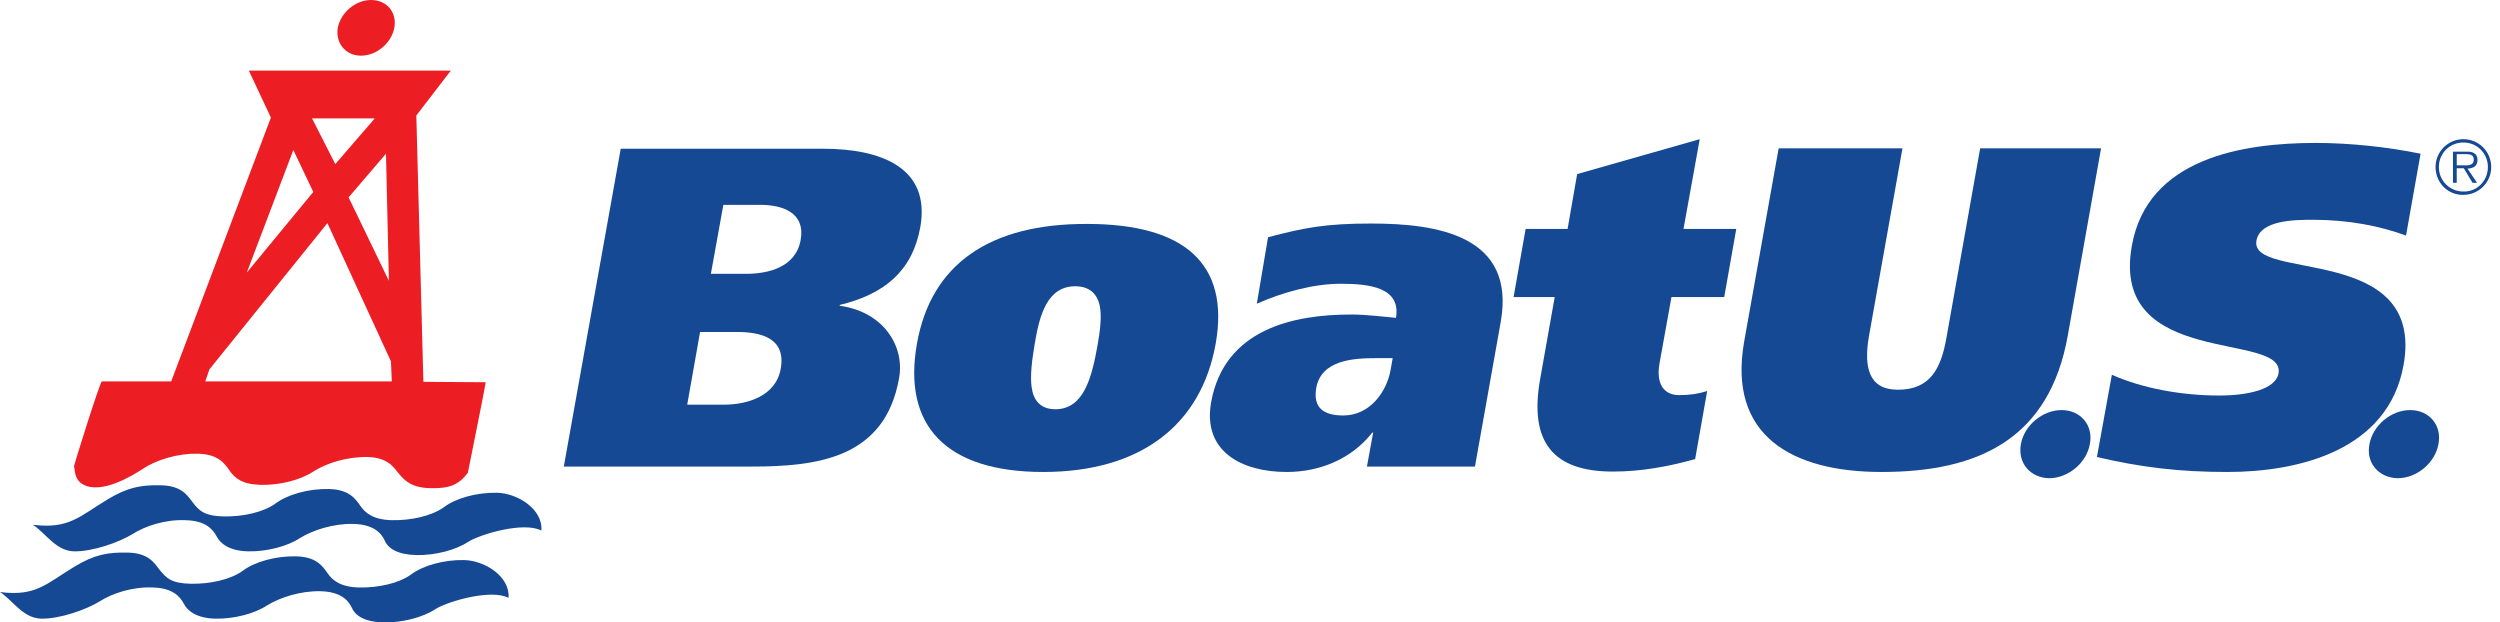
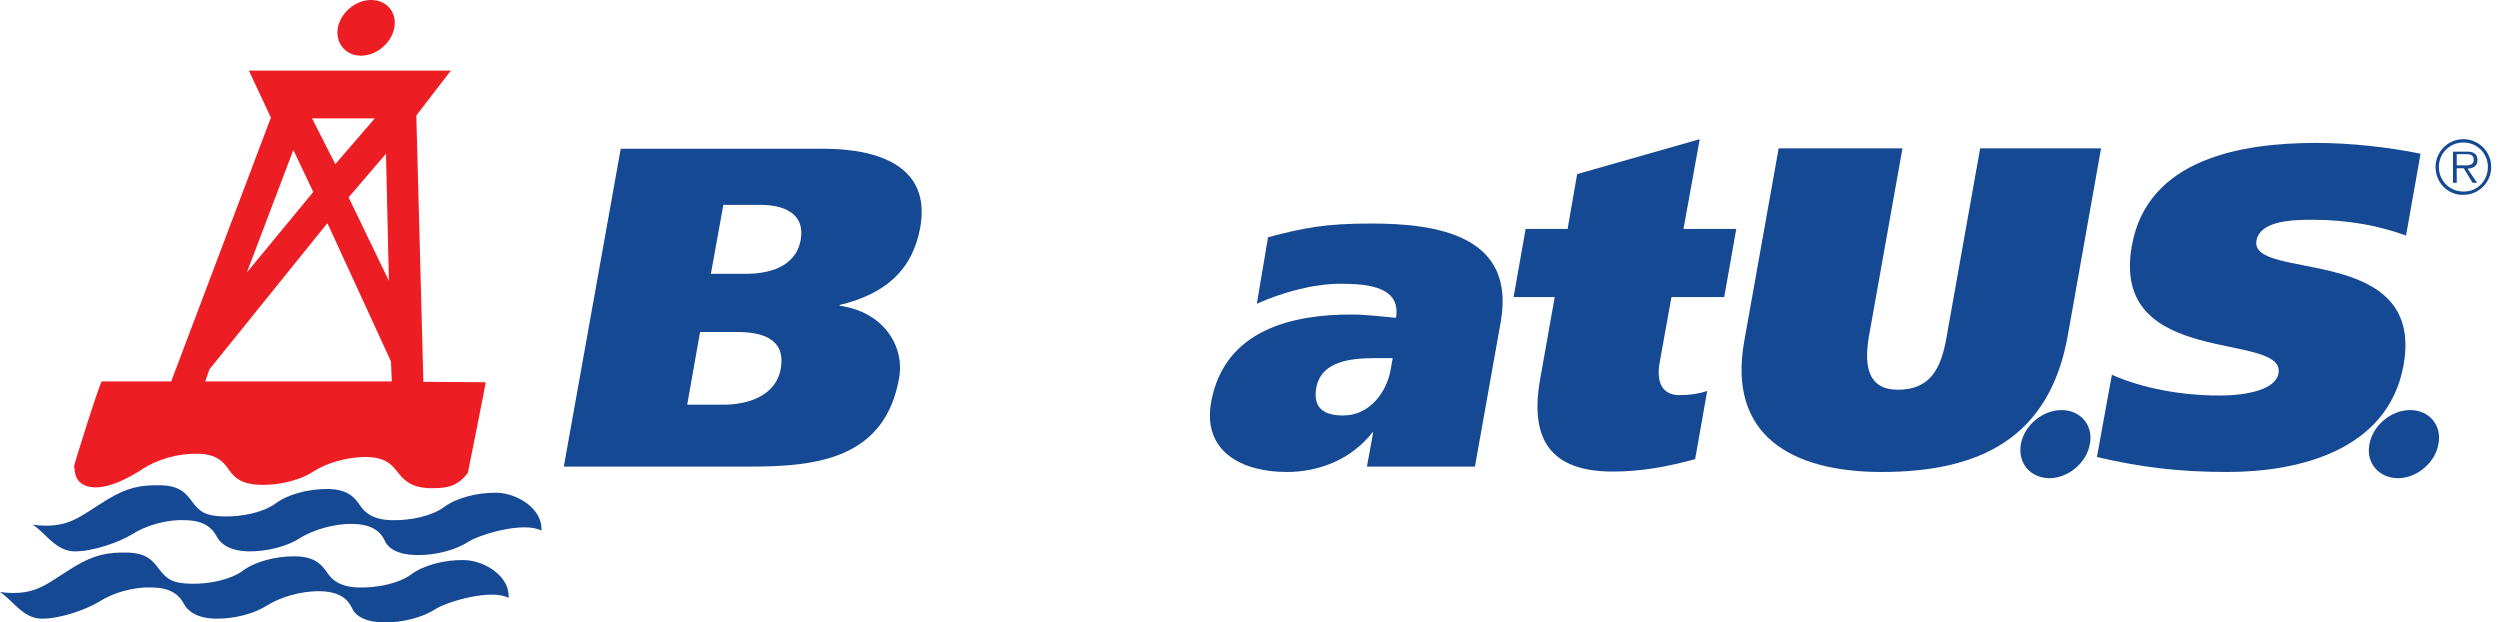
<svg xmlns="http://www.w3.org/2000/svg" width="241" height="60" viewBox="0 0 241 60" fill="none">
  <path d="M73.255 19.746C75.418 19.746 77.661 20.467 77.18 23.15C76.7 25.794 74.016 26.395 71.933 26.395H68.529L69.731 19.746H73.255ZM71.012 32.002C73.175 32.002 75.819 32.482 75.258 35.566C74.777 38.21 72.014 39.011 69.771 39.011H66.246L67.488 32.002H71.012ZM54.351 44.979H72.374C78.822 44.979 85.311 44.178 86.673 36.448C87.233 33.364 85.151 30.039 80.945 29.479V29.398C85.271 28.357 87.954 26.114 88.715 21.909C89.757 16.061 84.75 14.339 79.383 14.339H59.838L54.351 44.979Z" fill="#164994" />
-   <path d="M106.018 29.478C106.218 30.48 106.058 31.841 105.818 33.203C105.257 36.367 104.496 39.451 101.733 39.451C100.291 39.451 99.61 38.57 99.45 37.329C99.289 36.207 99.49 34.645 99.77 33.003C100.211 30.44 100.932 27.596 103.655 27.596C105.057 27.596 105.778 28.357 106.018 29.478ZM88.395 33.123C86.993 41.013 91.159 45.499 100.571 45.499C109.903 45.499 115.791 41.013 117.193 33.123C118.554 25.433 114.189 21.588 104.817 21.588C95.444 21.548 89.757 25.433 88.395 33.123Z" fill="#164994" />
  <path d="M129.489 40.052C127.606 40.052 126.565 39.331 126.885 37.408C127.366 34.685 130.49 34.525 132.693 34.525H134.255L134.055 35.646C133.694 37.729 132.092 40.052 129.489 40.052ZM121.158 29.278C123.601 28.197 126.565 27.355 129.248 27.355C132.052 27.355 135.056 27.716 134.575 30.64C133.574 30.56 131.812 30.319 130.25 30.319C124.683 30.319 118.034 31.721 116.752 38.77C115.911 43.536 119.716 45.499 124.042 45.499C127.206 45.499 130.29 44.257 132.292 41.694H132.373L131.772 44.978H142.185L144.669 31.04C146.15 22.709 138.581 21.548 132.172 21.548C127.807 21.548 125.724 21.948 122.239 22.87L121.158 29.278Z" fill="#164994" />
  <path d="M147.071 22.068L145.909 28.637H149.874L148.473 36.527C147.391 42.575 149.674 45.459 155.482 45.459C158.245 45.459 160.809 44.978 163.412 44.257L164.573 37.688C163.732 37.969 162.891 38.089 161.89 38.089C160.408 38.089 159.647 37.048 159.967 35.085L161.129 28.637H166.216L167.377 22.068H162.29L163.853 13.417L152.037 16.781L151.116 22.068H147.071Z" fill="#164994" />
  <path d="M194.813 42.816C195.134 41.013 196.896 39.531 198.738 39.531C200.581 39.531 201.822 41.013 201.462 42.816C201.142 44.618 199.379 46.1 197.537 46.1C195.695 46.06 194.493 44.618 194.813 42.816Z" fill="#164994" />
  <path d="M228.417 42.816C228.737 41.013 230.5 39.531 232.342 39.531C234.184 39.531 235.426 41.013 235.065 42.816C234.745 44.618 232.983 46.1 231.14 46.1C229.298 46.06 228.056 44.618 228.417 42.816Z" fill="#164994" />
  <path d="M183.398 14.298H171.463L168.139 32.922C166.536 41.974 172.705 45.499 181.396 45.499C190.808 45.499 197.577 42.255 199.339 32.322L202.543 14.298H190.888L187.644 32.522C187.123 35.526 186.082 37.569 182.958 37.569C180.114 37.569 179.674 35.366 180.154 32.482L183.398 14.298Z" fill="#164994" />
  <path d="M233.343 14.819C230.219 14.178 226.574 13.778 223.25 13.778C216.161 13.778 206.989 15.26 205.507 23.711C203.384 35.606 220.406 31.881 219.645 36.007C219.365 37.529 216.722 38.129 213.918 38.129C210.353 38.129 206.548 37.449 203.584 36.127L202.143 44.057C206.428 45.058 210.113 45.499 214.719 45.499C221.608 45.499 230.219 43.416 231.701 35.206C233.824 23.39 216.802 27.155 217.523 23.19C217.883 21.227 221.127 21.187 223.01 21.187C226.374 21.187 229.458 21.788 231.941 22.709L233.343 14.819Z" fill="#164994" />
  <path d="M3.164 50.585C4.366 51.346 5.367 53.109 7.129 53.149C8.932 53.189 11.495 52.268 12.736 51.507C13.978 50.706 15.941 50.065 17.863 50.145C19.786 50.185 20.507 50.986 20.907 51.747C21.268 52.428 22.149 53.109 23.911 53.149C25.713 53.189 27.716 52.668 28.918 51.867C30.159 51.106 32.122 50.465 34.044 50.505C35.967 50.545 36.728 51.346 37.088 52.107C37.409 52.868 38.33 53.469 40.132 53.509C41.934 53.549 43.937 53.029 45.139 52.227C46.38 51.467 50.506 50.265 52.188 51.146C52.348 49.063 49.865 47.541 47.902 47.501C45.98 47.461 43.937 48.022 42.776 48.903C41.614 49.744 39.611 50.185 37.769 50.145C36.007 50.105 35.206 49.464 34.725 48.743C34.245 48.062 33.644 47.181 31.681 47.141C29.759 47.101 27.716 47.662 26.555 48.543C25.393 49.384 23.39 49.824 21.548 49.784C19.786 49.744 19.225 49.304 18.544 48.383C18.023 47.702 17.463 46.821 15.5 46.78C13.578 46.74 12.296 46.981 10.373 48.142C7.65 49.784 6.649 51.026 3.164 50.585Z" fill="#164994" />
  <path d="M0 57.074C1.202 57.835 2.203 59.597 3.965 59.638C5.768 59.678 8.331 58.756 9.572 57.995C10.814 57.194 12.777 56.553 14.699 56.634C16.622 56.674 17.343 57.475 17.743 58.236C18.104 58.916 18.985 59.597 20.747 59.638C22.549 59.678 24.552 59.157 25.753 58.356C26.995 57.595 28.958 56.954 30.88 56.994C32.803 57.034 33.564 57.835 33.924 58.596C34.245 59.357 35.166 59.958 36.968 59.998C38.77 60.038 40.773 59.517 41.975 58.716C43.216 57.955 47.342 56.754 49.024 57.635C49.184 55.552 46.701 54.03 44.738 53.99C42.816 53.95 40.773 54.511 39.611 55.392C38.45 56.233 36.447 56.674 34.605 56.634C32.843 56.593 32.042 55.953 31.561 55.232C31.08 54.551 30.48 53.67 28.517 53.63C26.595 53.59 24.552 54.15 23.39 55.032C22.229 55.873 20.226 56.313 18.384 56.273C16.582 56.233 16.061 55.792 15.34 54.871C14.819 54.19 14.258 53.309 12.296 53.269C10.373 53.229 9.092 53.469 7.169 54.631C4.446 56.273 3.485 57.515 0 57.074Z" fill="#164994" />
  <path d="M40.133 11.134L43.458 6.809H23.992L26.115 11.335L16.503 36.768H9.814C9.614 36.888 7.09 44.938 7.13 44.978C7.251 45.059 7.05 46.18 8.011 46.701C9.734 47.662 12.658 45.94 13.859 45.139C15.101 44.337 17.103 43.697 19.066 43.737C21.028 43.777 21.629 44.658 22.11 45.339C22.631 46.1 23.352 46.701 25.154 46.741C26.996 46.781 28.999 46.26 30.2 45.459C31.442 44.658 33.445 44.017 35.407 44.057C37.37 44.097 37.93 45.018 38.451 45.659C39.012 46.34 39.693 47.021 41.495 47.061C43.337 47.101 44.219 46.741 45.1 45.579C45.1 45.579 46.822 37.048 46.822 36.848L40.814 36.808L40.133 11.134ZM36.128 11.415L32.323 15.82L30.08 11.415H36.128ZM20.187 35.606L31.562 21.508L37.69 34.845L37.77 36.768H19.787L20.187 35.606ZM37.49 27.075L33.605 19.025L37.209 14.819L37.49 27.075ZM30.2 18.504L23.792 26.274L28.278 14.459L30.2 18.504ZM32.563 2.683C32.844 1.202 34.286 0 35.768 0C37.29 0 38.291 1.202 38.011 2.683C37.73 4.165 36.288 5.367 34.806 5.367C33.324 5.367 32.323 4.165 32.563 2.683Z" fill="#ED1D24" />
  <path d="M234.786 16.101C234.786 14.618 235.988 13.417 237.47 13.417C238.952 13.417 240.153 14.618 240.153 16.101C240.153 17.582 238.952 18.784 237.47 18.784C235.988 18.824 234.786 17.622 234.786 16.101ZM239.833 16.101C239.833 14.779 238.791 13.737 237.47 13.737C236.148 13.737 235.107 14.779 235.107 16.101C235.107 17.422 236.148 18.463 237.47 18.463C238.791 18.504 239.833 17.422 239.833 16.101ZM238.791 17.622H238.351L237.51 16.221H236.829V17.622H236.468V14.619H237.79C238.03 14.619 238.311 14.618 238.511 14.779C238.751 14.899 238.831 15.179 238.831 15.42C238.831 16.02 238.431 16.221 237.87 16.261L238.791 17.622ZM237.39 15.94C237.83 15.94 238.471 16.02 238.471 15.38C238.471 14.899 238.07 14.859 237.67 14.859H236.829V15.94H237.39Z" fill="#164994" />
</svg>